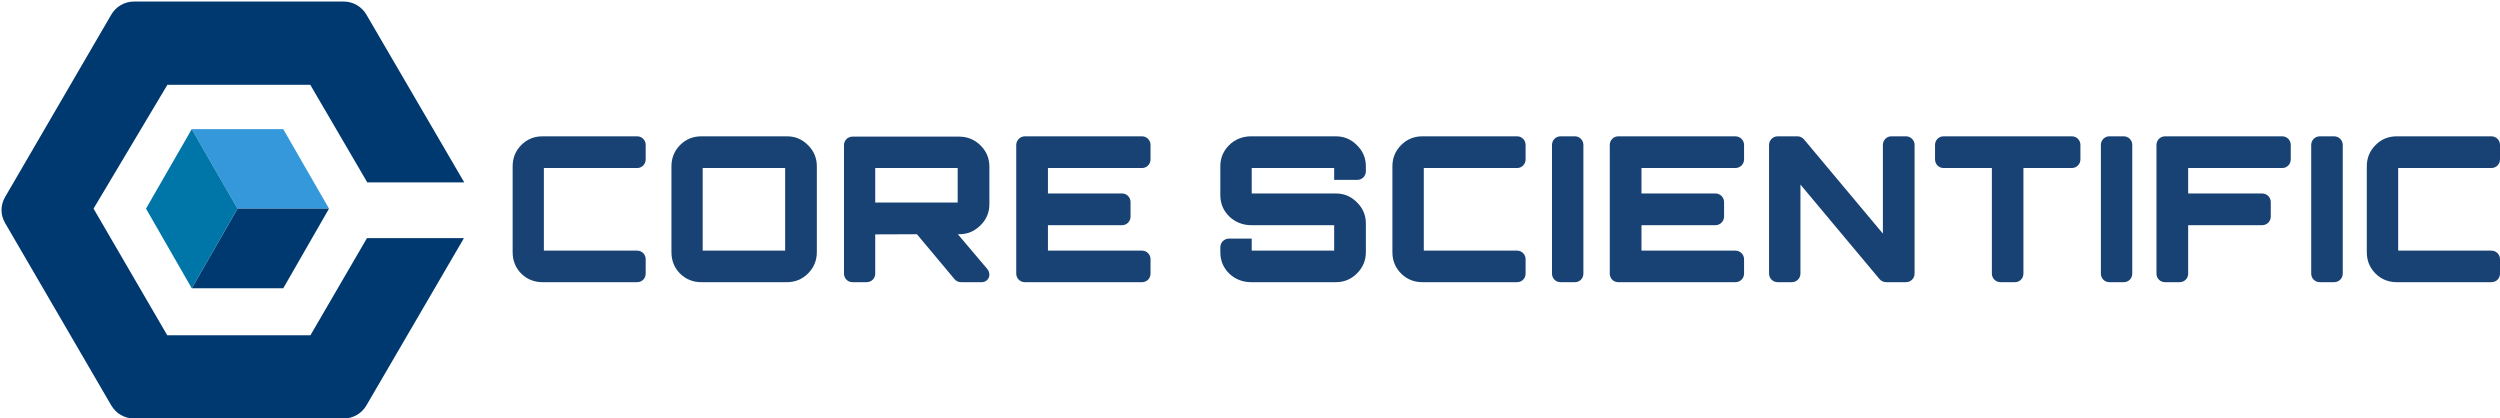
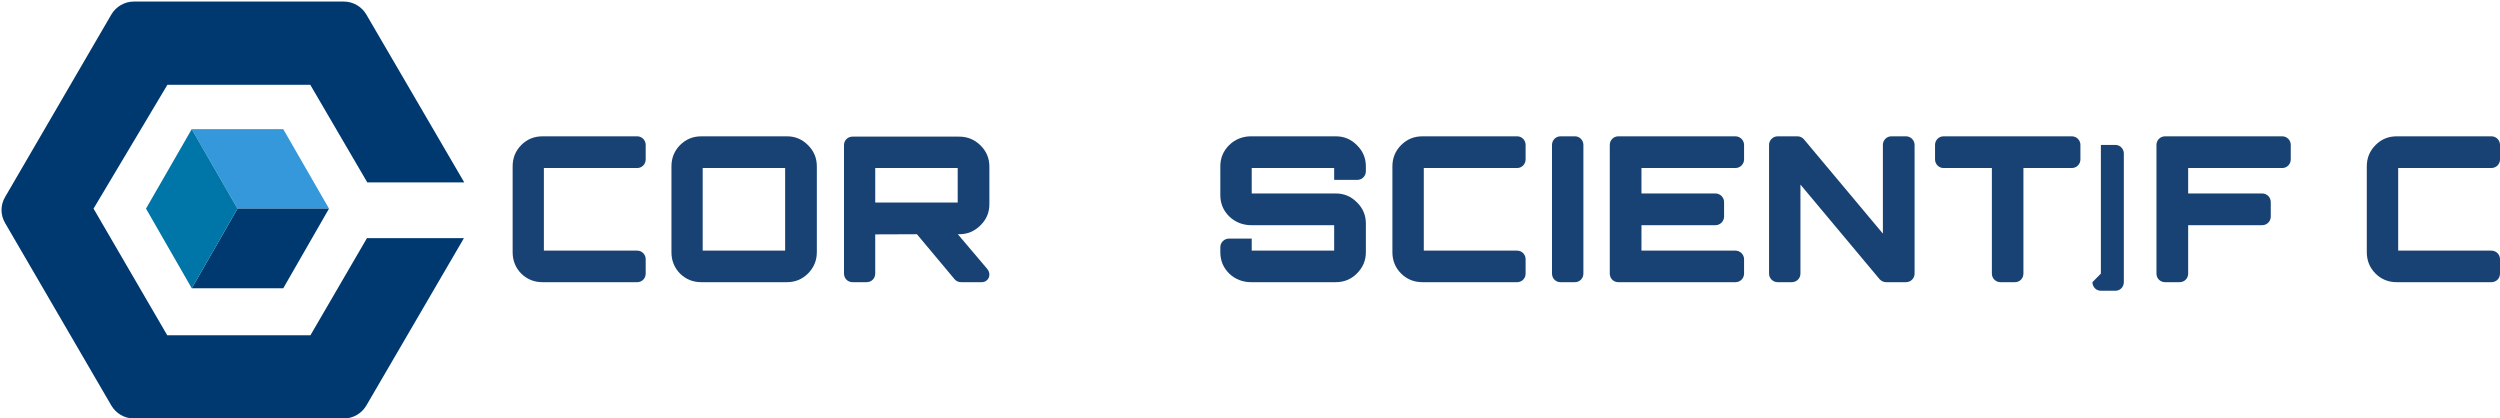
<svg xmlns="http://www.w3.org/2000/svg" version="1.2" viewBox="0 0 1601 268" width="1601" height="268">
  <style>.a{fill:#003970}.b{fill:#3498db}.c{fill:#0075a8}.d{fill:#184274}</style>
  <path fill-rule="evenodd" class="a" d="m297.1 152.5l-62.5 107.2c-3 5.1-8.5 8.3-14.4 8.3h-134.5c-5.9 0-11.4-3.2-14.4-8.3l-68-116.8c-3.1-5.2-3.1-11.6 0-16.8l68-116.8c3-5.1 8.5-8.3 14.4-8.3h134.5c5.9 0 11.4 3.2 14.4 8.3l62.7 107.5h-62.1l-36.5-62.5h-91.5l-47.3 79.3 47.2 81.1h91.7l36.2-62.2z" />
  <path class="b" d="m152.1 133.6l-29.3-50.9h58.6l29.3 50.9z" />
  <path class="a" d="m210.7 133.6l-29.3 51h-58.6l29.3-51z" />
  <path class="c" d="m152.1 133.6l-29.3 51-29.3-51 29.3-50.9z" />
  <path fill-rule="evenodd" class="d" d="m449.1 87.3h54.9q7.9 0 13.5 5.7 5.6 5.6 5.6 13.5v55q0 7.9-5.6 13.6-5.6 5.6-13.5 5.6h-54.9q-8 0-13.6-5.5-5.5-5.6-5.5-13.7v-55q0-8 5.5-13.6 5.6-5.6 13.6-5.6zm0.9 73.2h52.8v-52.9h-52.8z" />
  <path fill-rule="evenodd" class="d" d="m633.6 106.7v24.1q0 7.9-5.7 13.5-5.7 5.7-13.6 5.7h-0.9l18.9 22.3c0.8 1 1.3 2.3 1.3 3.6 0 2.7-2.2 4.8-4.8 4.8h-13.3c-1.7 0-3.2-0.7-4.2-1.9l-24.1-28.8-26.7 0.1v25.1c0 3.1-2.4 5.5-5.5 5.5h-9.1c-3 0-5.4-2.4-5.4-5.5v-82.3c0-3 2.4-5.4 5.4-5.4h68.4q7.9 0 13.6 5.6 5.7 5.6 5.7 13.6zm-73.1 23h52.8v-22.1h-52.8z" />
-   <path fill-rule="evenodd" class="d" d="m736.8 92.8v9.3c0 3-2.4 5.5-5.4 5.5h-60.3v16.3h47.5c3 0 5.4 2.5 5.4 5.5v9.3c0 3-2.4 5.5-5.4 5.5h-47.5v16.3h60.3c3 0 5.4 2.5 5.4 5.5v9.2c0 3.1-2.4 5.5-5.4 5.5h-75.1c-3 0-5.5-2.4-5.5-5.5v-82.4c0-3 2.5-5.5 5.5-5.5h75.1c3 0 5.4 2.5 5.4 5.5z" />
  <path fill-rule="evenodd" class="d" d="m1116.9 92.8v9.3c0 3-2.5 5.5-5.5 5.5h-60.2v16.3h47.4c3 0 5.5 2.5 5.5 5.5v9.3c0 3-2.5 5.5-5.5 5.5h-47.4v16.3h60.2c3 0 5.5 2.5 5.5 5.5v9.2c0 3.1-2.5 5.5-5.5 5.5h-75.1c-3 0-5.4-2.4-5.4-5.5v-82.4c0-3 2.4-5.5 5.4-5.5h75.1c3 0 5.5 2.5 5.5 5.5z" />
  <path fill-rule="evenodd" class="d" d="m874.7 106.5v3.2c0 3.1-2.5 5.5-5.5 5.5h-14.8v-7.6h-52.8v16.3h53.9q7.9 0 13.5 5.7 5.7 5.6 5.7 13.5v18.4q0 7.9-5.7 13.6-5.6 5.6-13.5 5.6h-54.4c-5.2 0-10.2-1.9-13.9-5.5q-5.7-5.6-5.7-13.7v-3.2c0-3 2.5-5.5 5.5-5.5h14.6v7.7h52.8v-16.3h-53.3c-5.2 0-10.2-2-13.9-5.6q-5.7-5.6-5.7-13.7v-18.4q0-8 5.7-13.6c3.7-3.7 8.7-5.6 13.9-5.6h54.4q7.9 0 13.5 5.7 5.7 5.6 5.7 13.5z" />
  <path fill-rule="evenodd" class="d" d="m971.6 107.6h-59.8v52.9h59.8c3 0 5.4 2.5 5.4 5.5v9.2c0 3.1-2.4 5.5-5.4 5.5h-60.7q-8 0-13.6-5.5-5.6-5.6-5.6-13.7v-55q0-8 5.6-13.6 5.6-5.6 13.6-5.6h60.7c3 0 5.4 2.5 5.4 5.5v9.3c0 3-2.4 5.5-5.4 5.5z" />
  <path fill-rule="evenodd" class="d" d="m408.1 107.6h-59.8v52.9h59.8c3 0 5.4 2.5 5.4 5.5v9.2c0 3.1-2.4 5.5-5.4 5.5h-60.7q-8 0-13.6-5.5-5.5-5.6-5.5-13.7v-55q0-8 5.5-13.6 5.6-5.6 13.6-5.6h60.7c3 0 5.4 2.5 5.4 5.5v9.3c0 3-2.4 5.5-5.4 5.5z" />
  <path fill-rule="evenodd" class="d" d="m1595.5 107.6h-59.7v52.9h59.7c3.1 0 5.5 2.5 5.5 5.5v9.2c0 3.1-2.4 5.5-5.5 5.5h-60.6q-8.1 0-13.6-5.5-5.6-5.6-5.6-13.7v-55q0-8 5.6-13.6 5.5-5.6 13.6-5.6h60.6c3.1 0 5.5 2.5 5.5 5.5v9.3c0 3-2.4 5.5-5.5 5.5z" />
  <path fill-rule="evenodd" class="d" d="m993.9 175.2v-82.4c0-3 2.4-5.5 5.4-5.5h9.3c3 0 5.4 2.5 5.4 5.5v82.4c0 3.1-2.4 5.5-5.4 5.5h-9.3c-3 0-5.4-2.4-5.4-5.5z" />
  <path fill-rule="evenodd" class="d" d="m1205.8 149.6v-56.8c0-3 2.4-5.5 5.4-5.5h9.4c3 0 5.5 2.5 5.5 5.5v82.4c0 3.1-2.5 5.5-5.5 5.5h-12.7c-1.6 0-3.1-0.7-4.2-1.9l-50.7-60.6v57c0 3.1-2.5 5.5-5.5 5.5h-9.1c-3 0-5.5-2.4-5.5-5.5v-82.4c0-3 2.5-5.5 5.5-5.5h12.7c1.6 0 3.1 0.7 4.2 2z" />
  <path fill-rule="evenodd" class="d" d="m1244.6 87.3h82.2c3.1 0 5.5 2.5 5.5 5.5v9.3c0 3-2.4 5.5-5.5 5.5h-31v67.6c0 3.1-2.4 5.5-5.4 5.5h-9.3c-3 0-5.5-2.4-5.5-5.5v-67.6h-31c-3 0-5.4-2.5-5.4-5.5v-9.3c0-3 2.4-5.5 5.4-5.5z" />
-   <path fill-rule="evenodd" class="d" d="m1345.4 175.2v-82.4c0-3 2.4-5.5 5.4-5.5h9.3c3 0 5.4 2.5 5.4 5.5v82.4c0 3.1-2.4 5.5-5.4 5.5h-9.3c-3 0-5.4-2.4-5.4-5.5z" />
-   <path fill-rule="evenodd" class="d" d="m1480.1 175.2v-82.4c0-3 2.4-5.5 5.5-5.5h9.2c3 0 5.5 2.5 5.5 5.5v82.4c0 3.1-2.5 5.5-5.5 5.5h-9.2c-3.1 0-5.5-2.4-5.5-5.5z" />
+   <path fill-rule="evenodd" class="d" d="m1345.4 175.2v-82.4h9.3c3 0 5.4 2.5 5.4 5.5v82.4c0 3.1-2.4 5.5-5.4 5.5h-9.3c-3 0-5.4-2.4-5.4-5.5z" />
  <path fill-rule="evenodd" class="d" d="m1386.5 87.3h75.1c3 0 5.4 2.5 5.4 5.5v9.3c0 3-2.4 5.5-5.4 5.5h-60.3v16.3h47.4c3.1 0 5.5 2.5 5.5 5.5v9.3c0 3-2.4 5.5-5.5 5.5h-47.4v31c0 3.1-2.4 5.5-5.5 5.5h-9.3c-3.1 0-5.5-2.4-5.5-5.5v-82.4c0-3 2.4-5.5 5.5-5.5z" />
</svg>